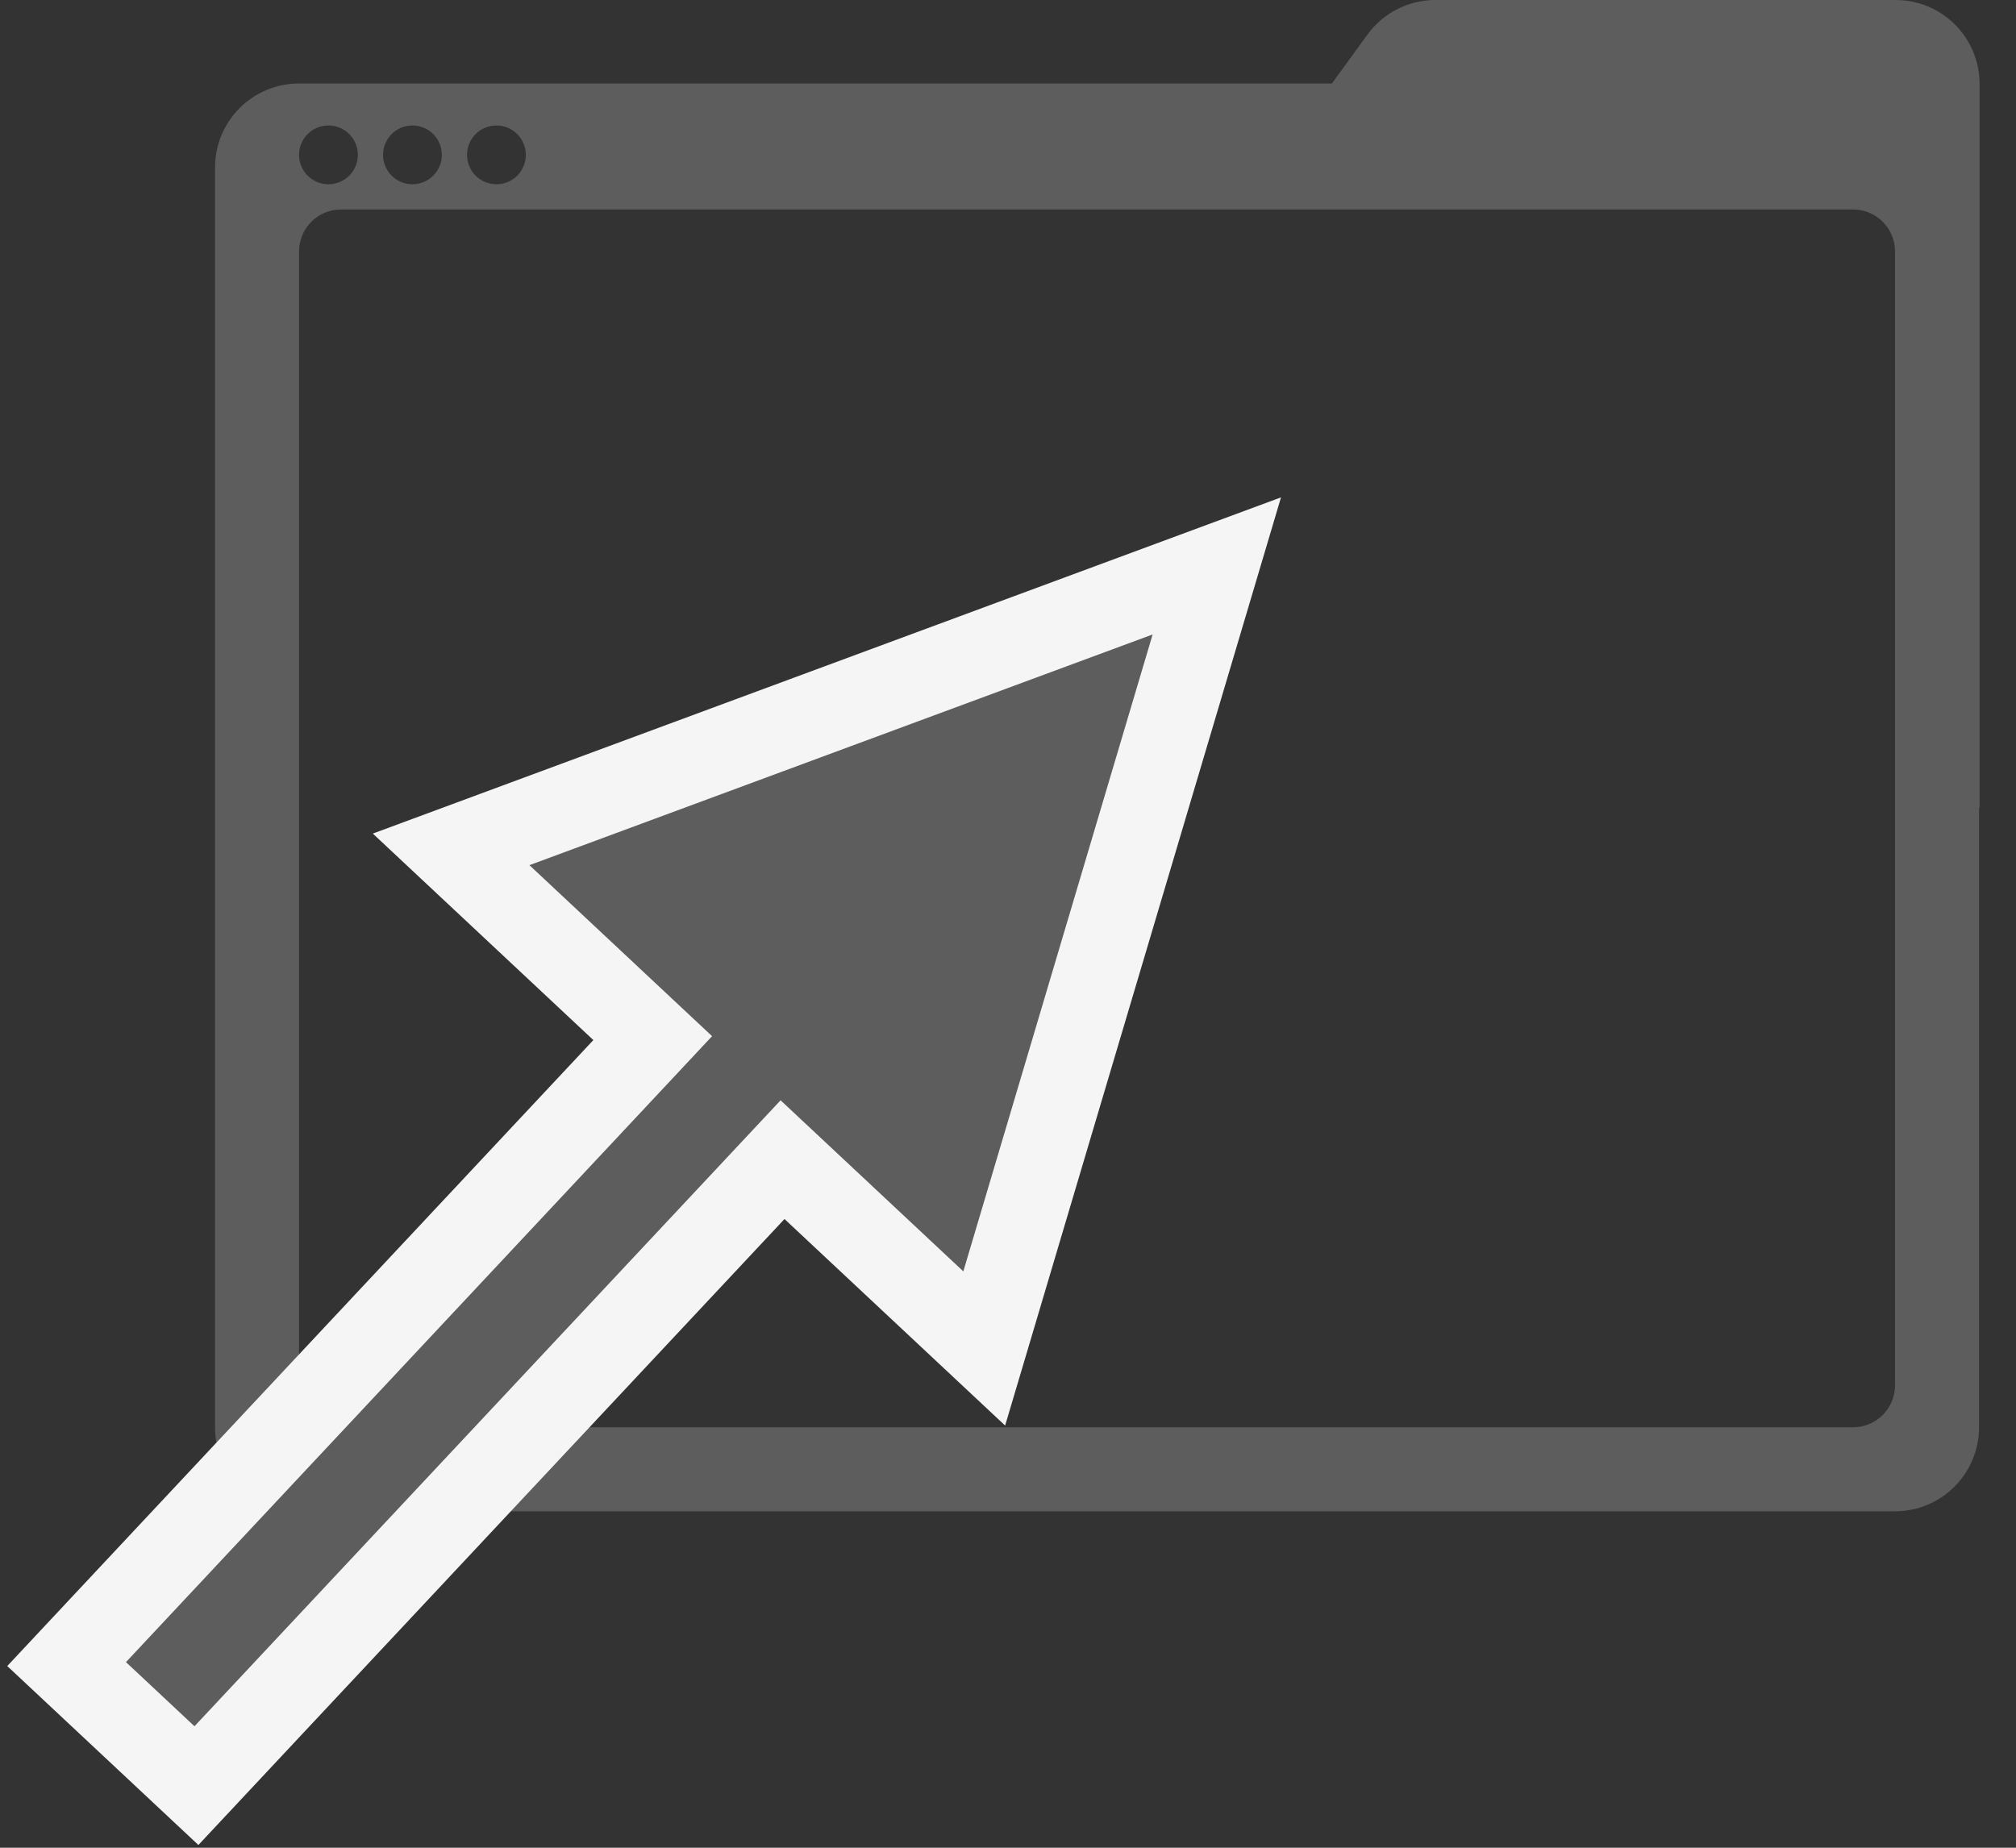
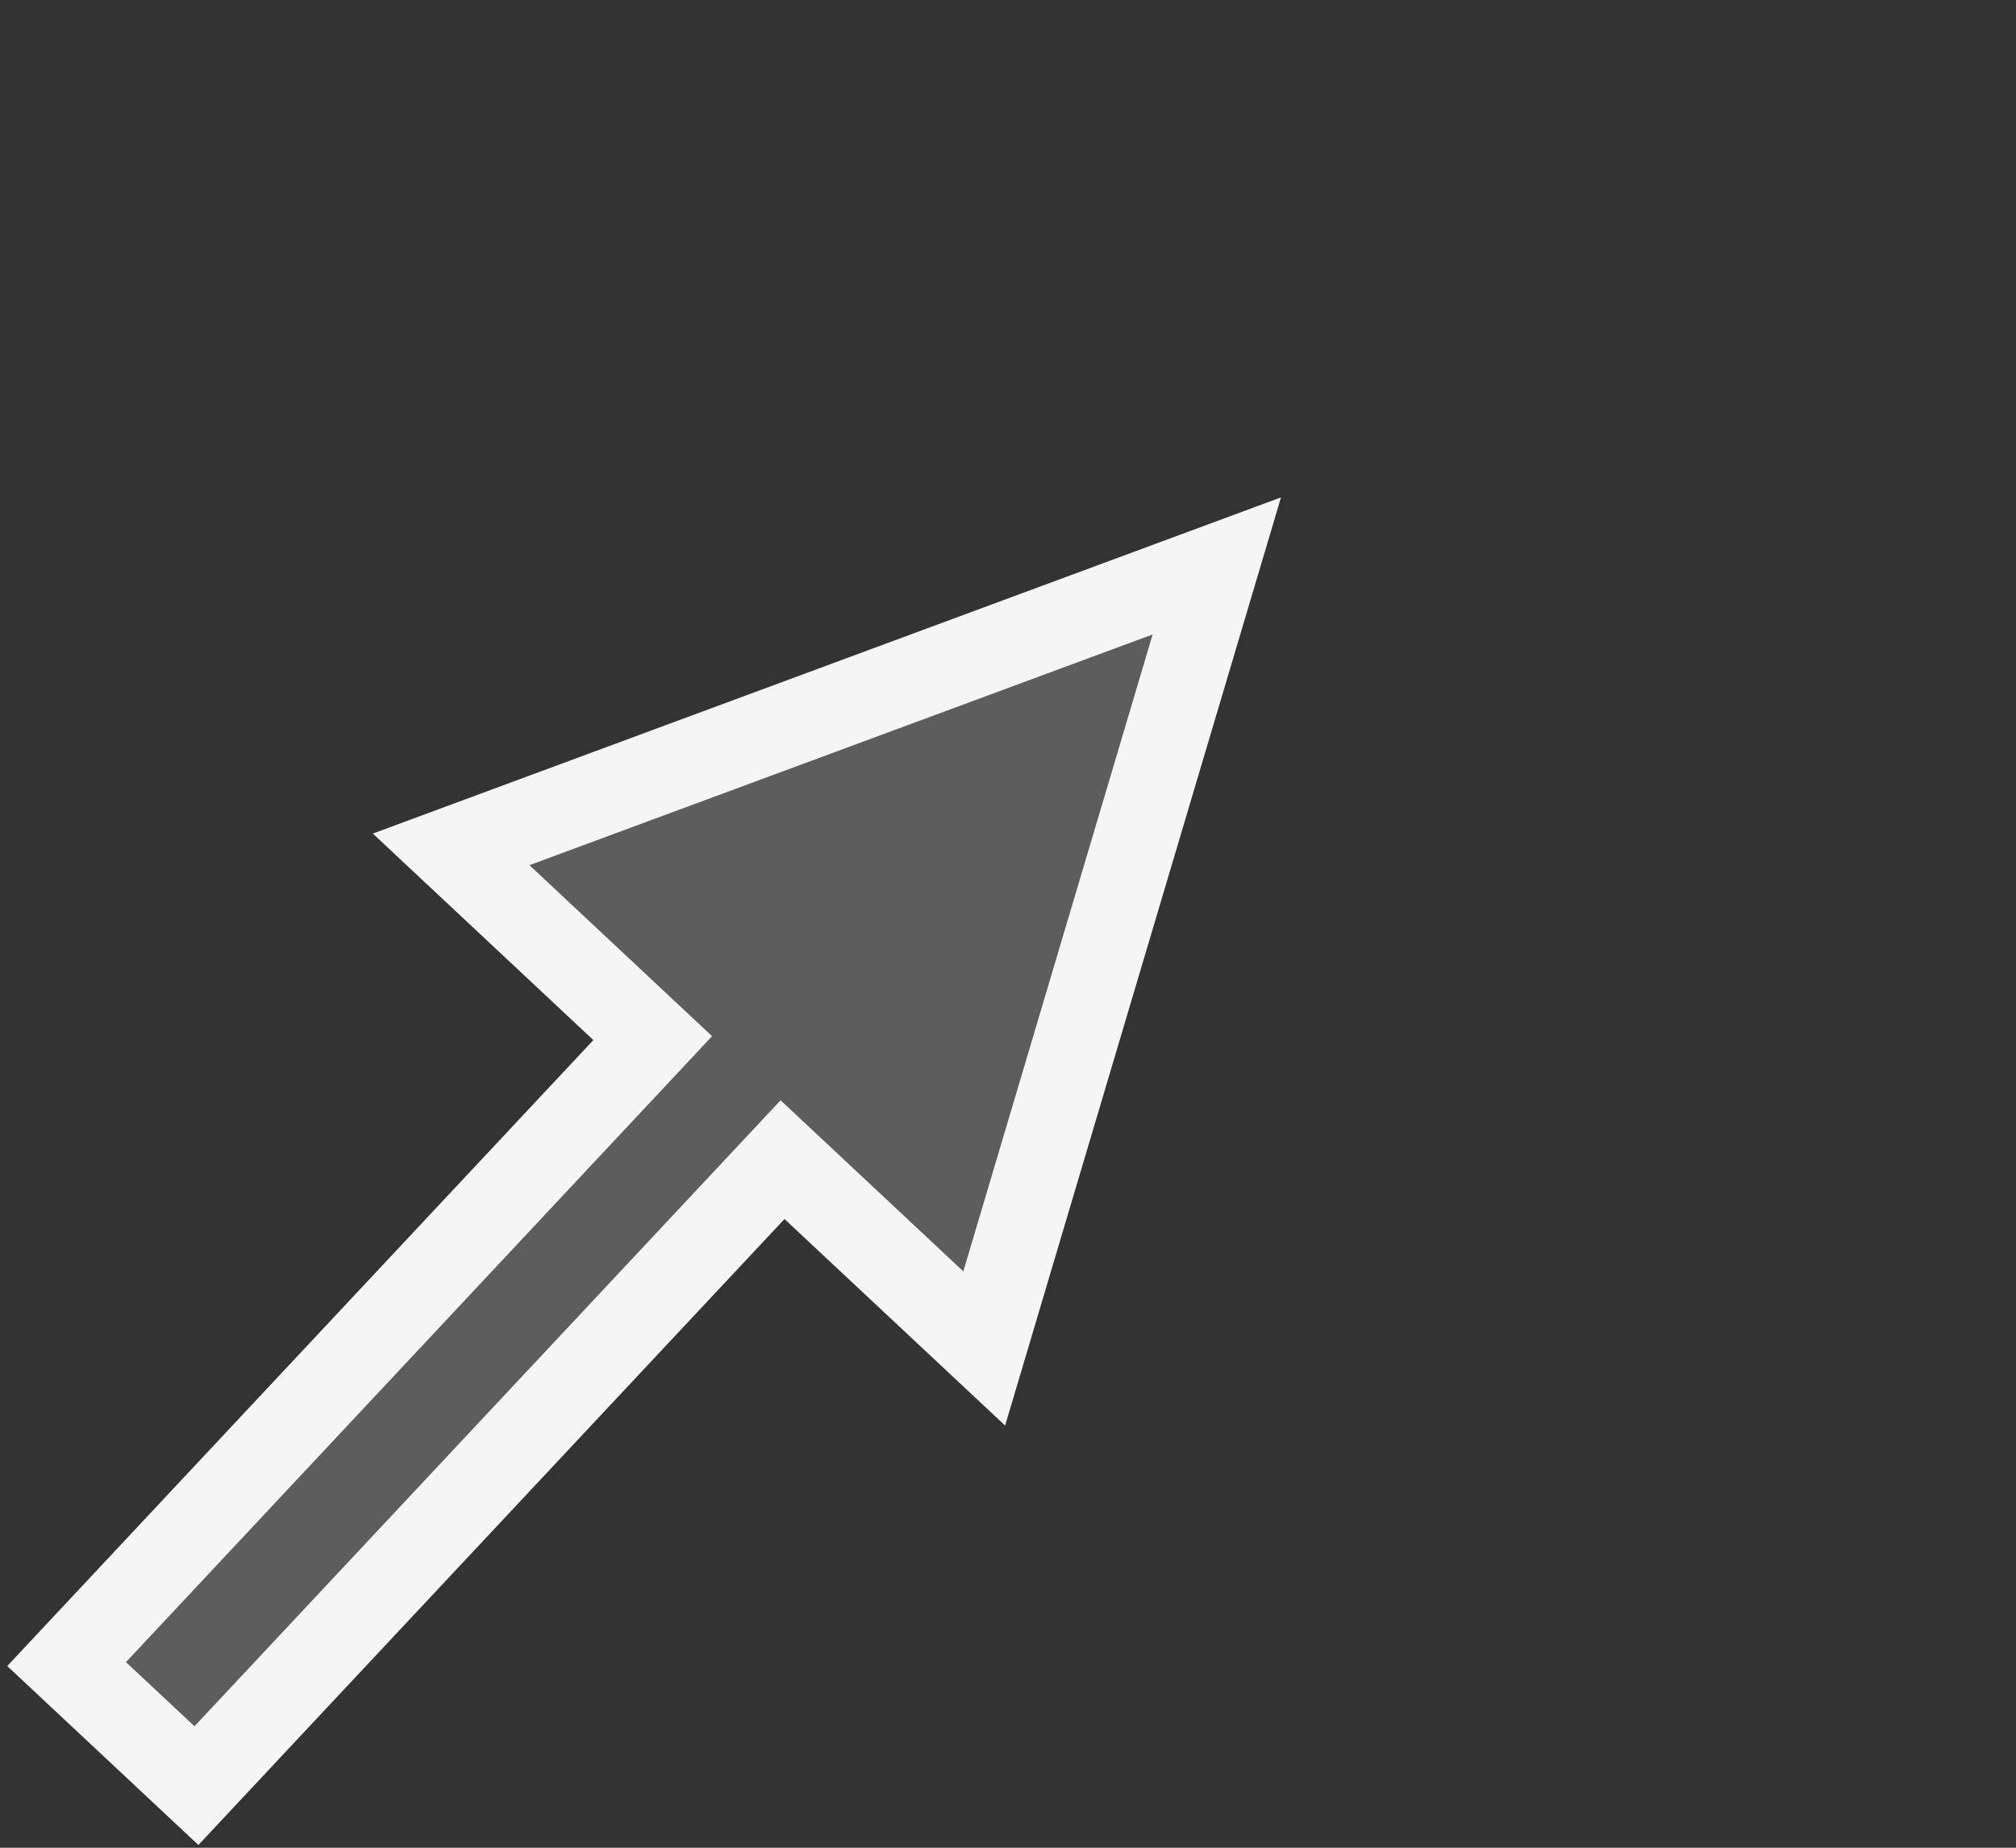
<svg xmlns="http://www.w3.org/2000/svg" height="44" viewBox="0 0 48 44" width="48">
  <rect x="0" y="0" width="48" height="44" fill="#333333" stroke="none" />
  <g fill="#5d5d5d" fill-rule="evenodd" transform="translate(3)">
-     <path d="m42.133 0c1.105 0 2 .895 2 2v17.236l-.013.003v14.749c0 1.105-.895 2-2 2h-38c-1.105 0-2-.895-2-2v-30c0-1.105.895-2 2-2l24.592-0.0.846-1.164c.376-.518.978-.824 1.618-.824zm-1.013 4.988h-36c-.552 0-1 .448-1 1v27c0 .552.448 1 1 1h36c.552 0 1-.448 1-1v-27c0-.552-.448-1-1-1zm-36.3-2c-.387 0-.7.313-.7.7s.313.7.7.7c.387 0 .7-.313.7-.7s-.313-.7-.7-.7zm2 0c-.387 0-.7.313-.7.7s.313.7.7.7c.387 0 .7-.313.7-.7s-.313-.7-.7-.7zm2 0c-.387 0-.7.313-.7.7s.313.7.7.7c.387 0 .7-.313.7-.7s-.313-.7-.7-.7z" />
    <path d="m25.972 13.476-5.538 18.635-4.802-4.496-12.508 13.36-1.447 1.546-3.091-2.894 1.447-1.546 12.508-13.36-4.8-4.495z" fill-rule="nonzero" stroke="#f5f5f5" stroke-linecap="square" stroke-width="2" />
  </g>
</svg>